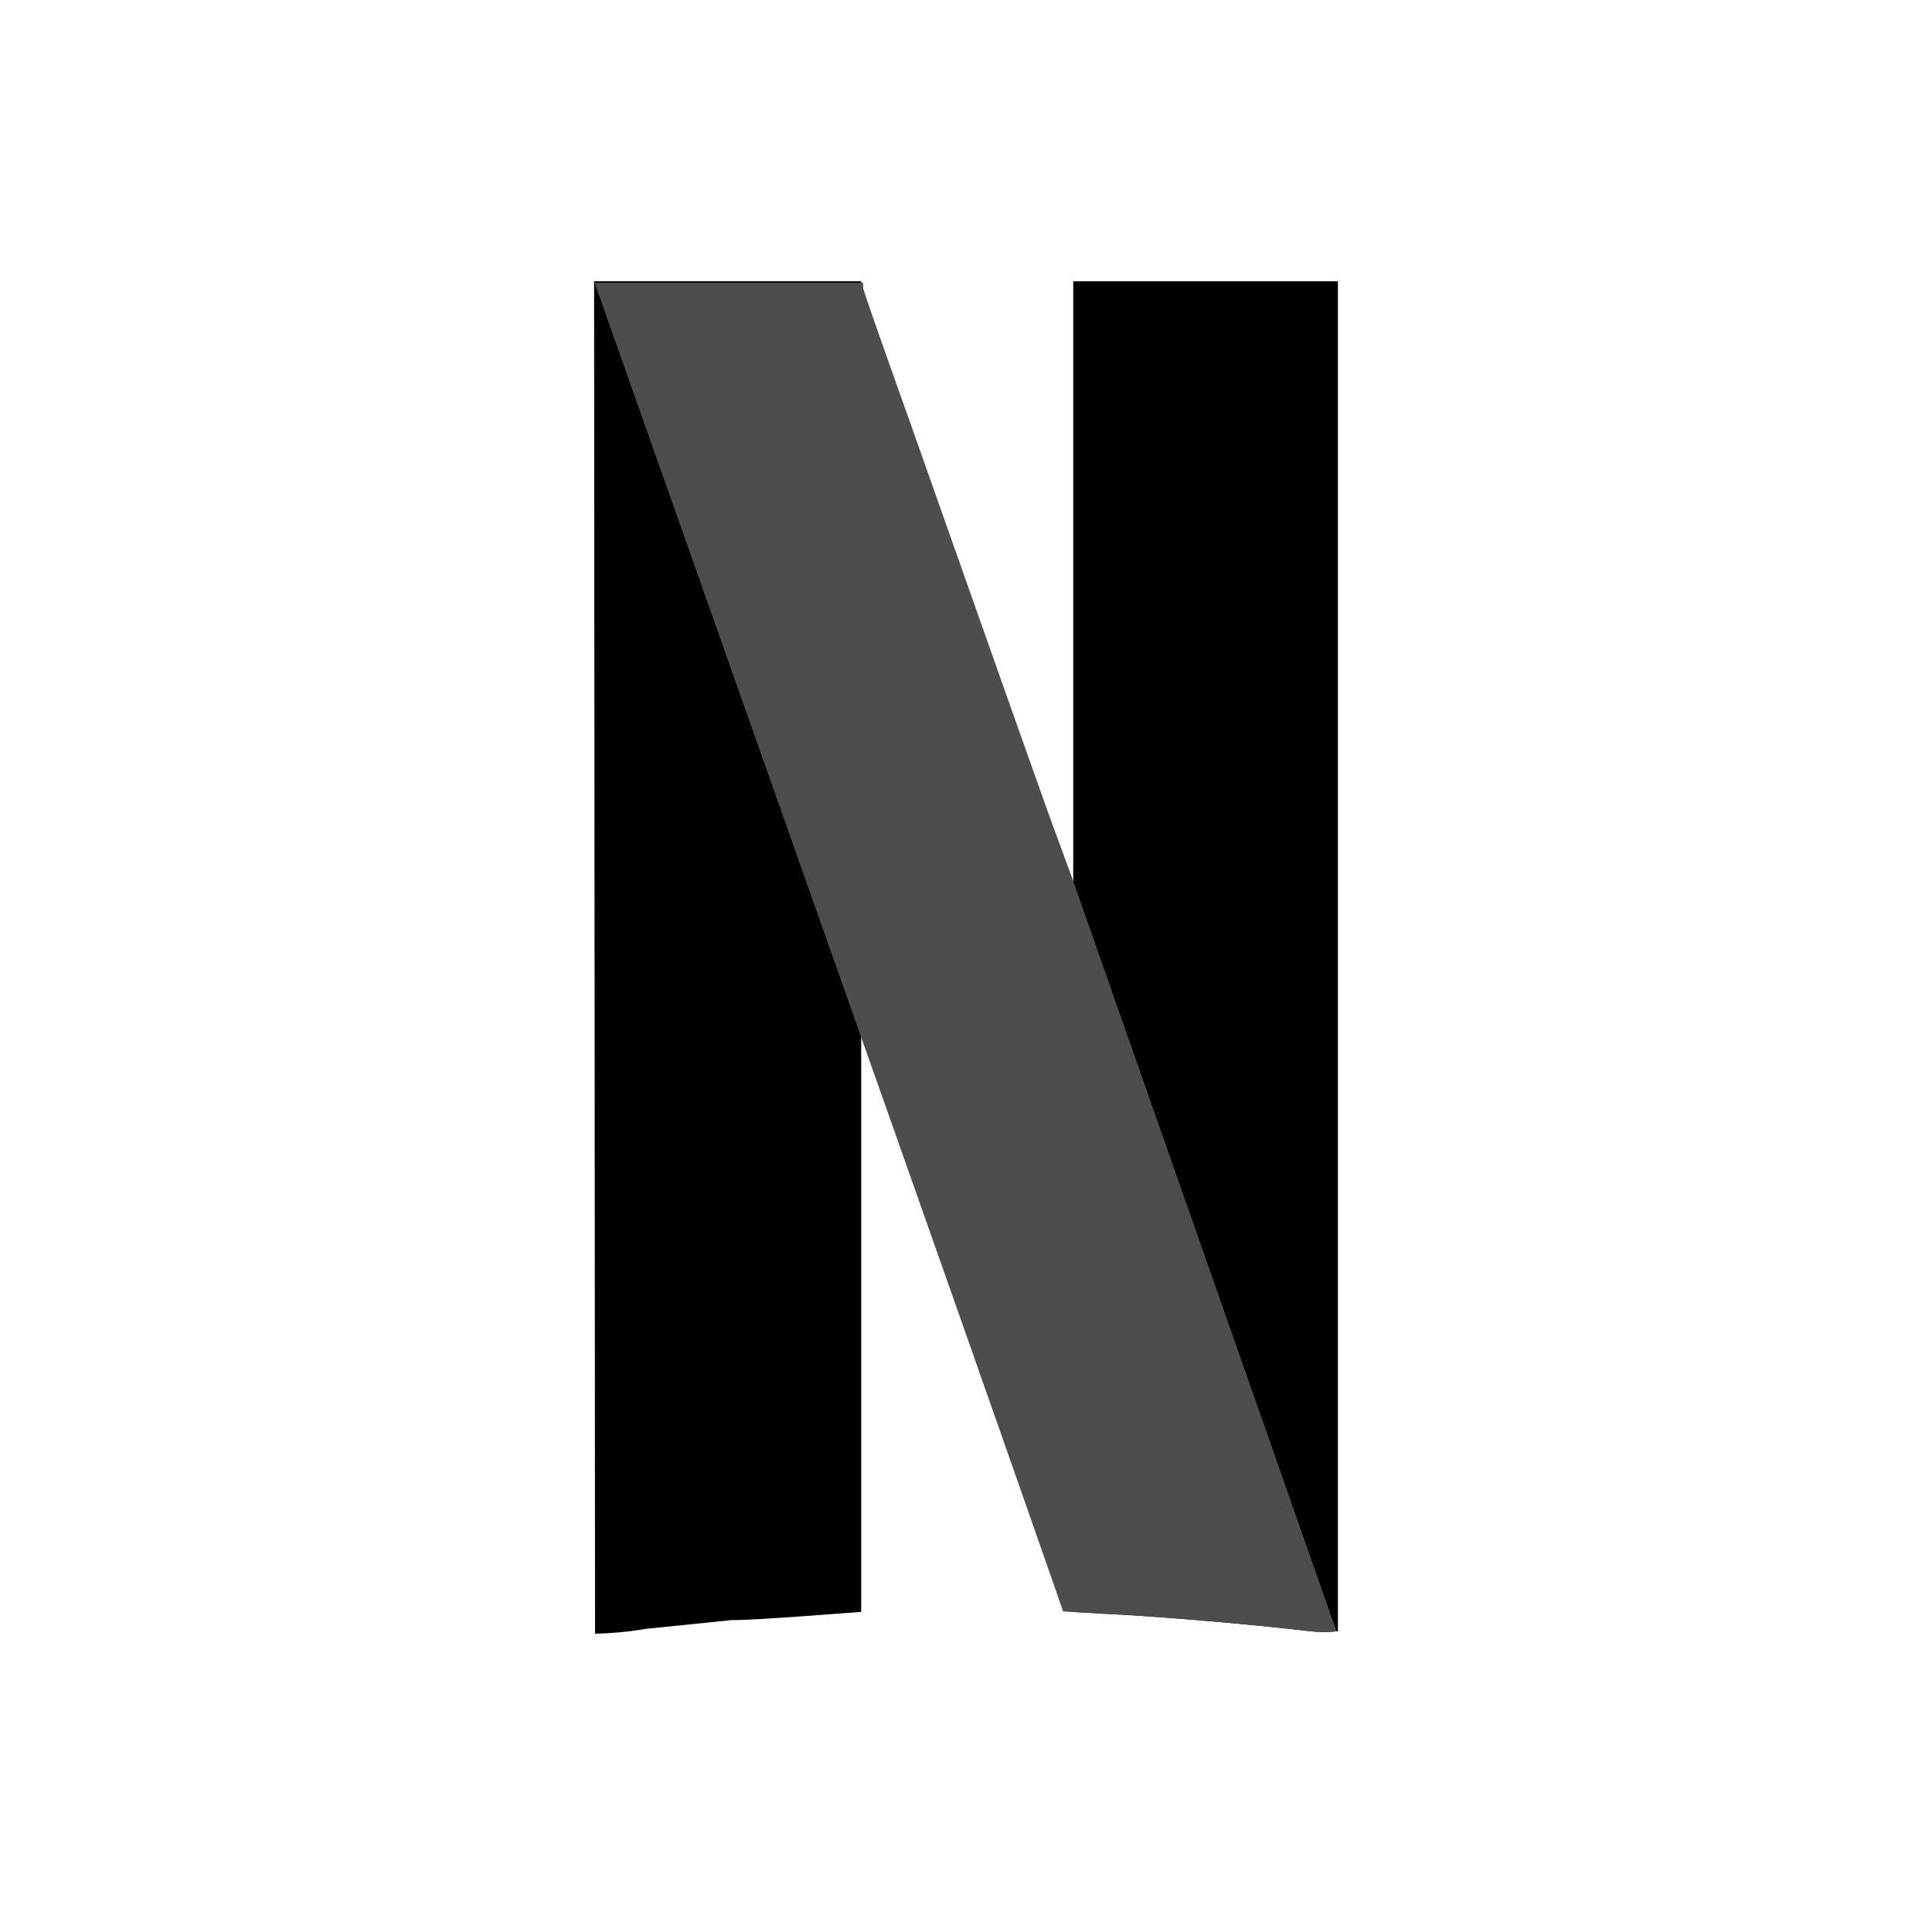
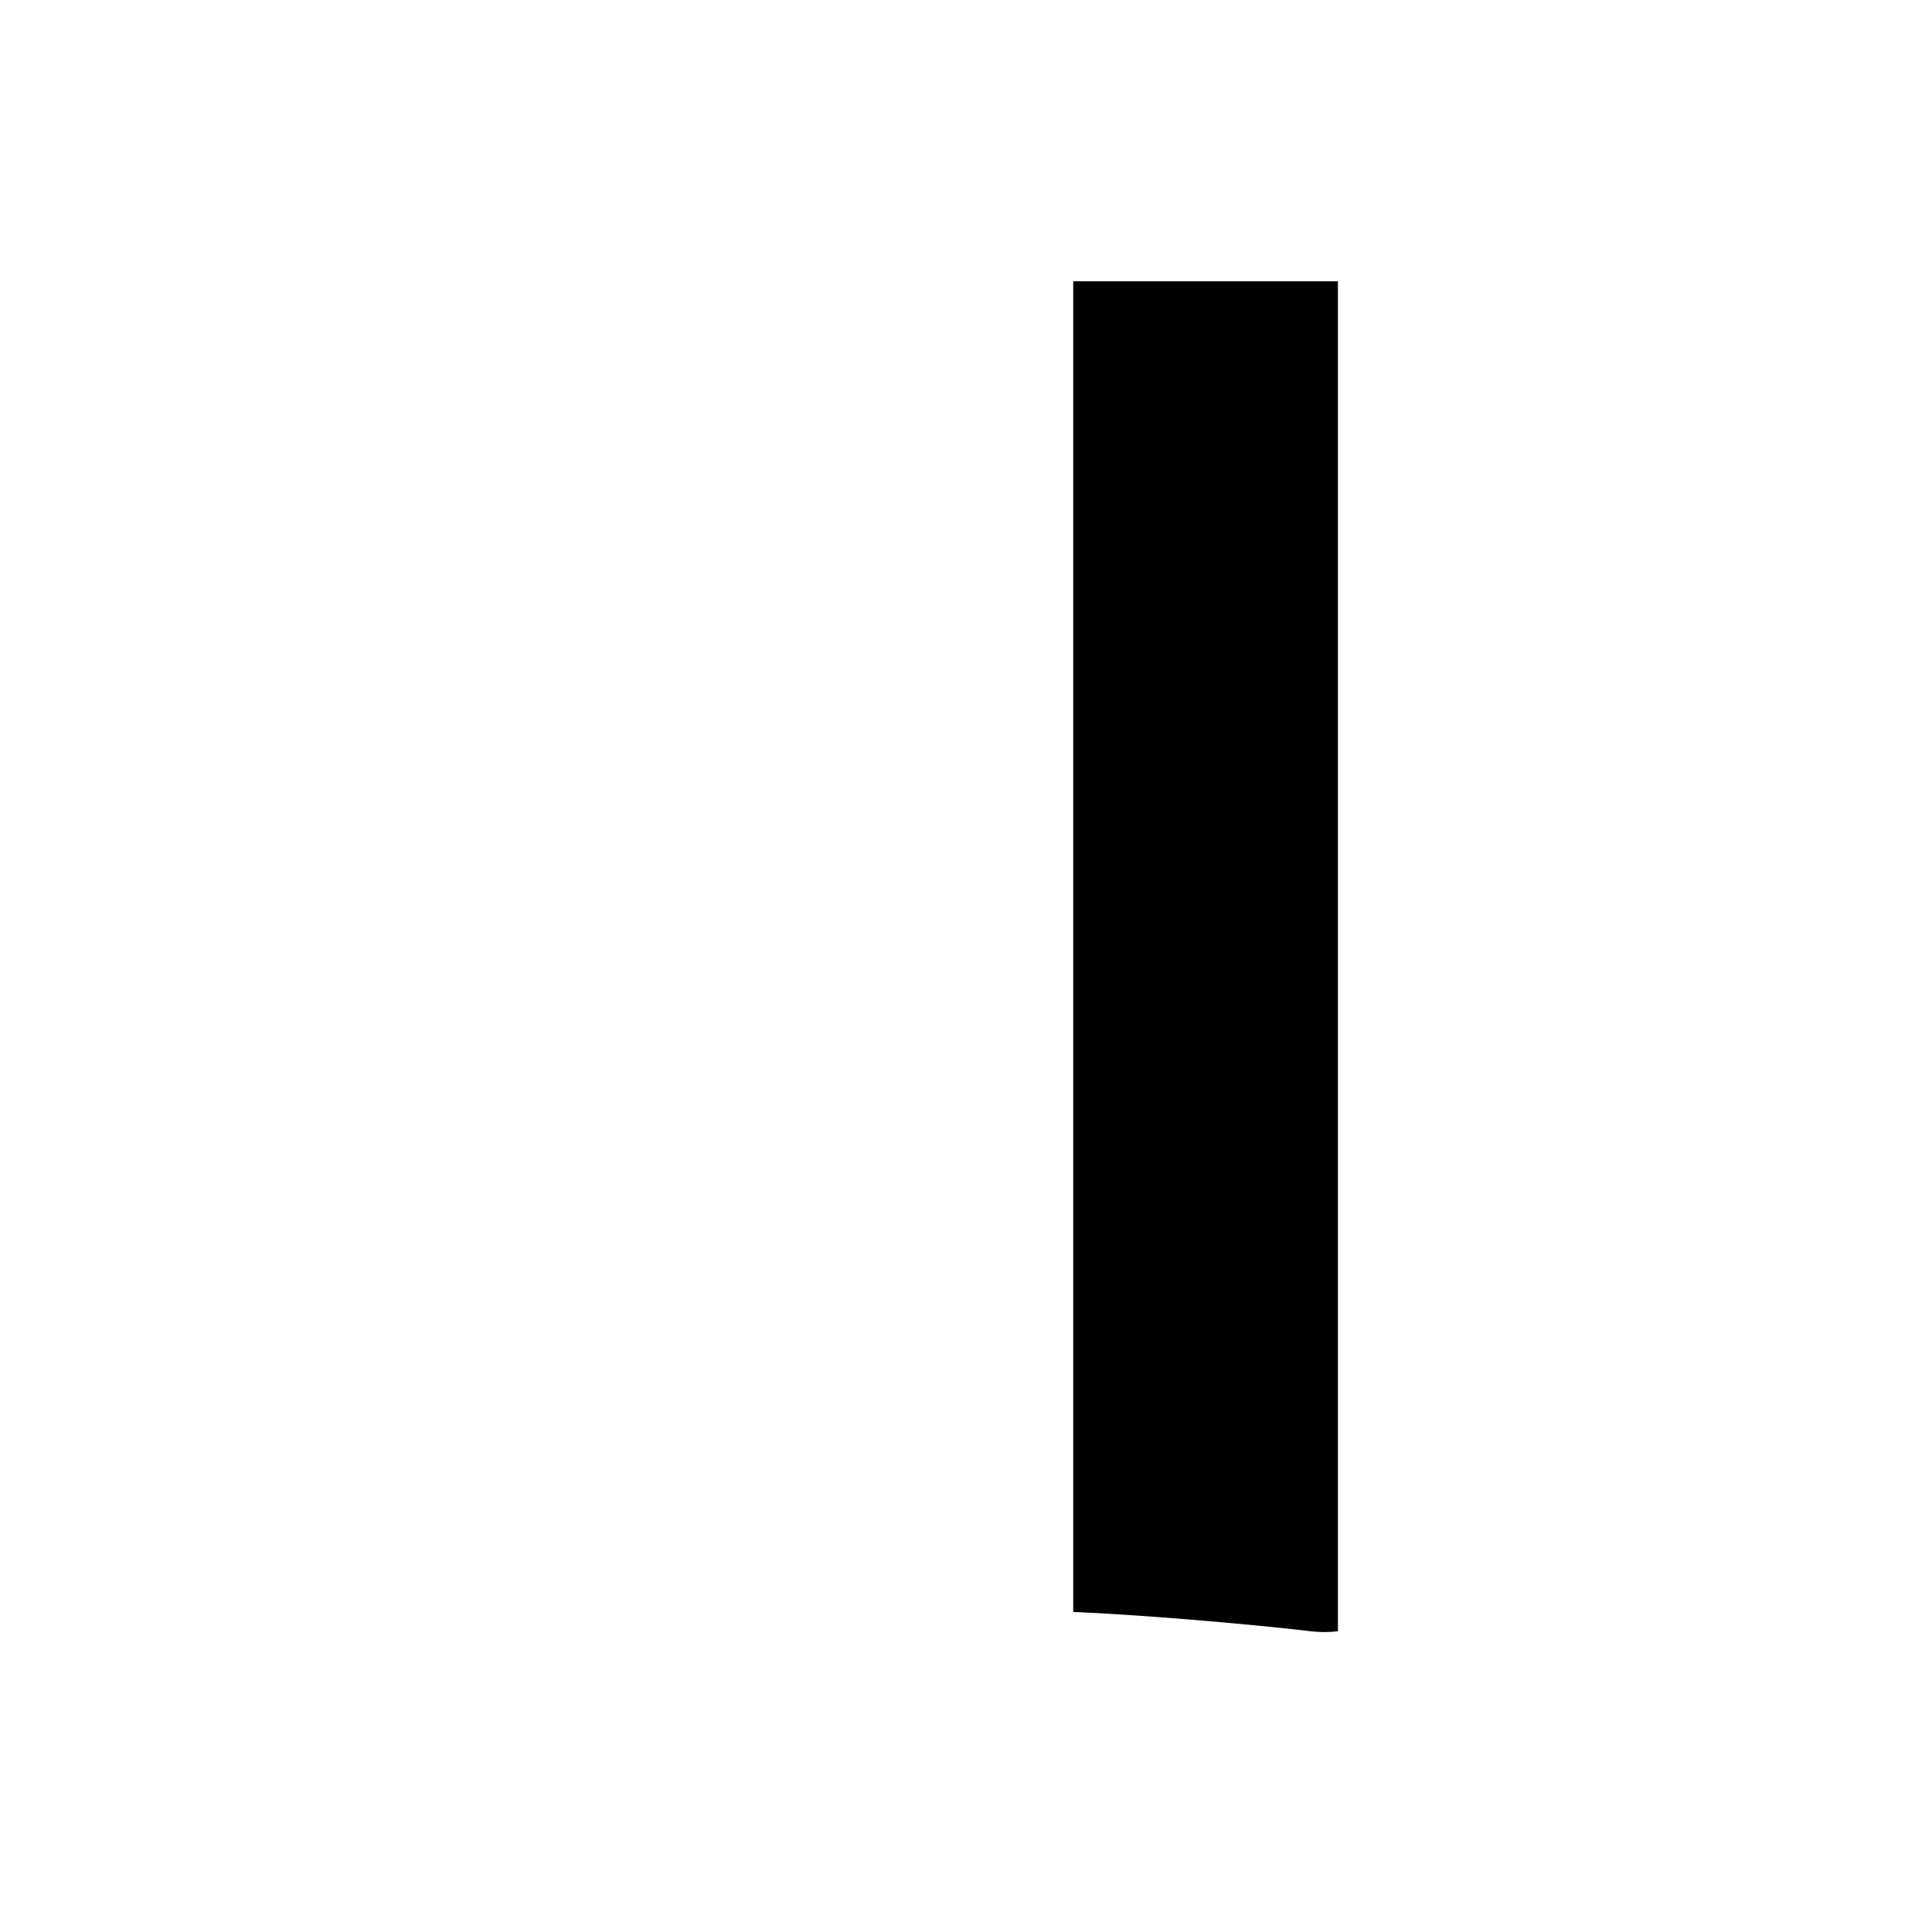
<svg xmlns="http://www.w3.org/2000/svg" version="1.1" id="Warstwa_1" x="0px" y="0px" width="240px" height="240px" viewBox="0 0 240 240" enable-background="new 0 0 240 240" xml:space="preserve">
  <g id="Netflix">
    <path id="_Rectangle_" d="M133.2,200.238c7.859,0.3,22.02,1.5,29.639,2.4c1.116,0.14,2.245,0.14,3.361,0c0,0,0-37.86,0-84v-83.7   h-32.881v165.3H133.2z" />
-     <path id="_Rectangle_2" d="M73.919,202.938c0,0,2.881,0,6.361-0.6l10.559-1.08c3.601,0,14.941-0.961,16.141-1.021v-71.1v-94.2H73.8   L73.919,202.938z" />
-     <path id="_Rectangle_3" fill="#4D4D4D" d="M73.8,34.938l33.3,94.26l0,0l2.64,7.44c14.58,41.28,22.32,63.479,22.32,63.54l4.859,0.3   c8.101,0.36,18,1.26,25.74,2.16c1.116,0.139,2.244,0.139,3.36,0l-32.76-93.36l0,0l-3.06-8.34c-3-8.4-4.98-14.04-16.98-48   c-3.24-9.12-6-16.859-6-17.221v-0.6H73.8V34.938z" />
  </g>
</svg>